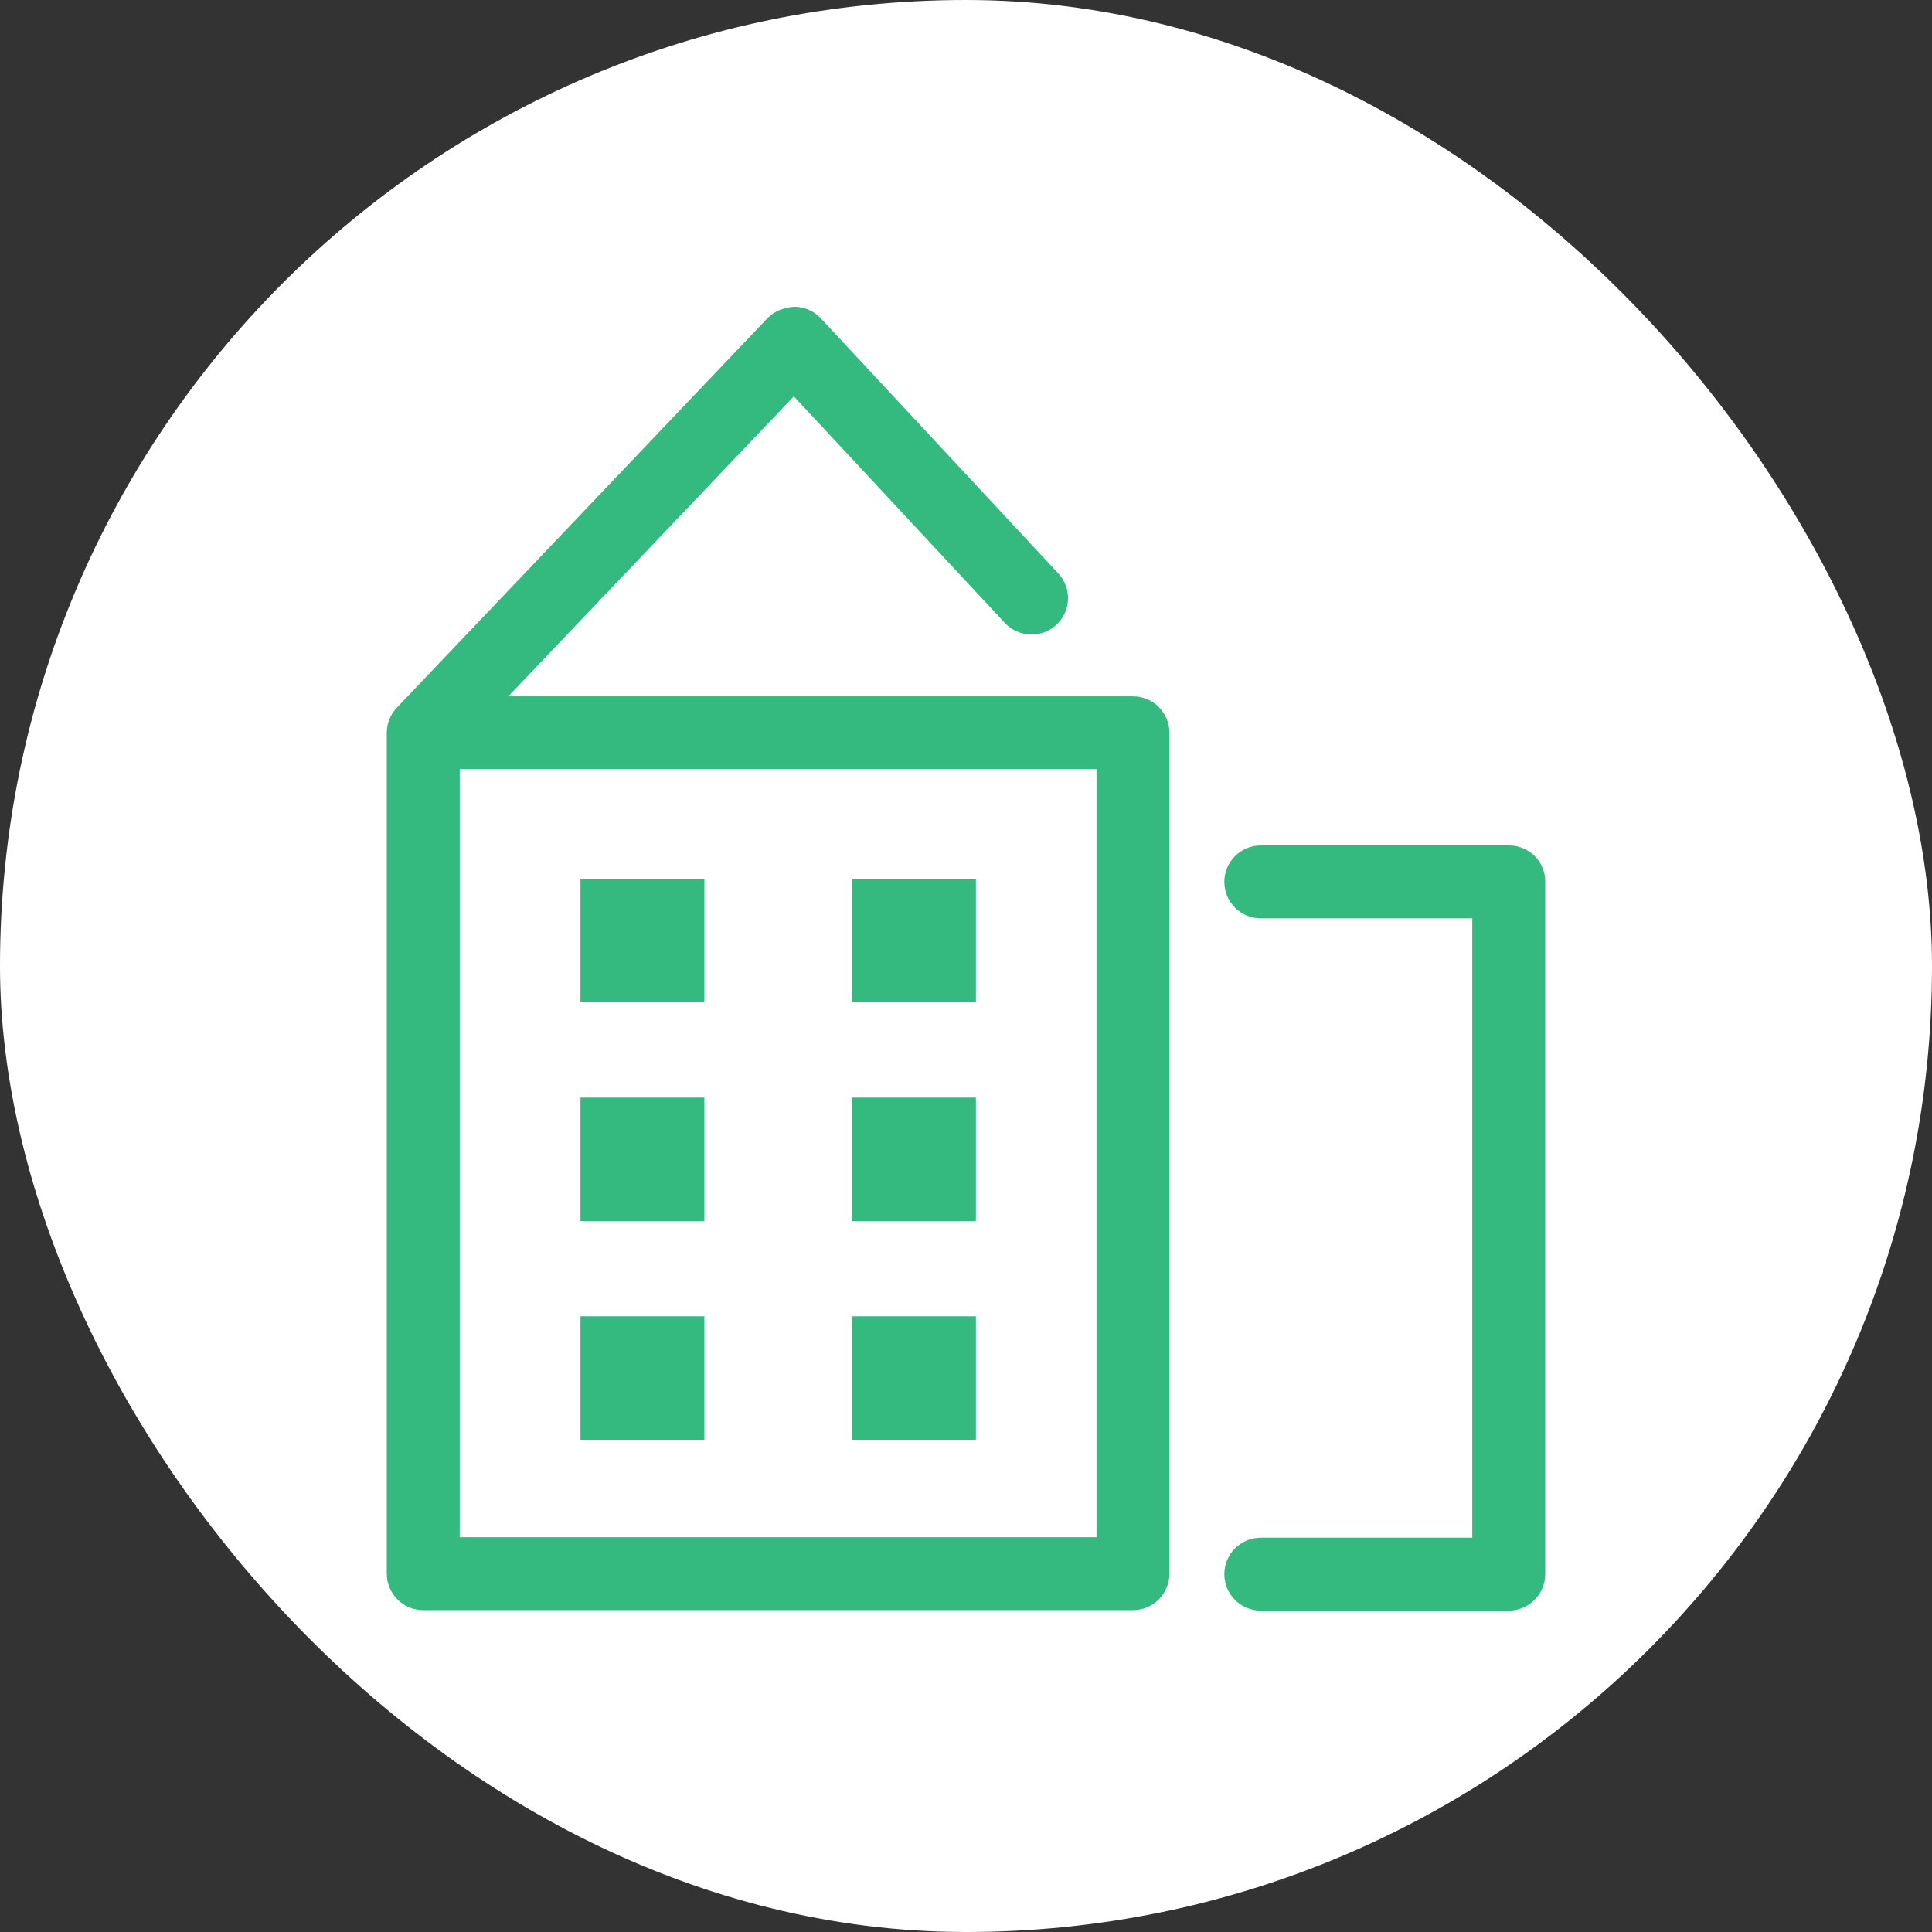
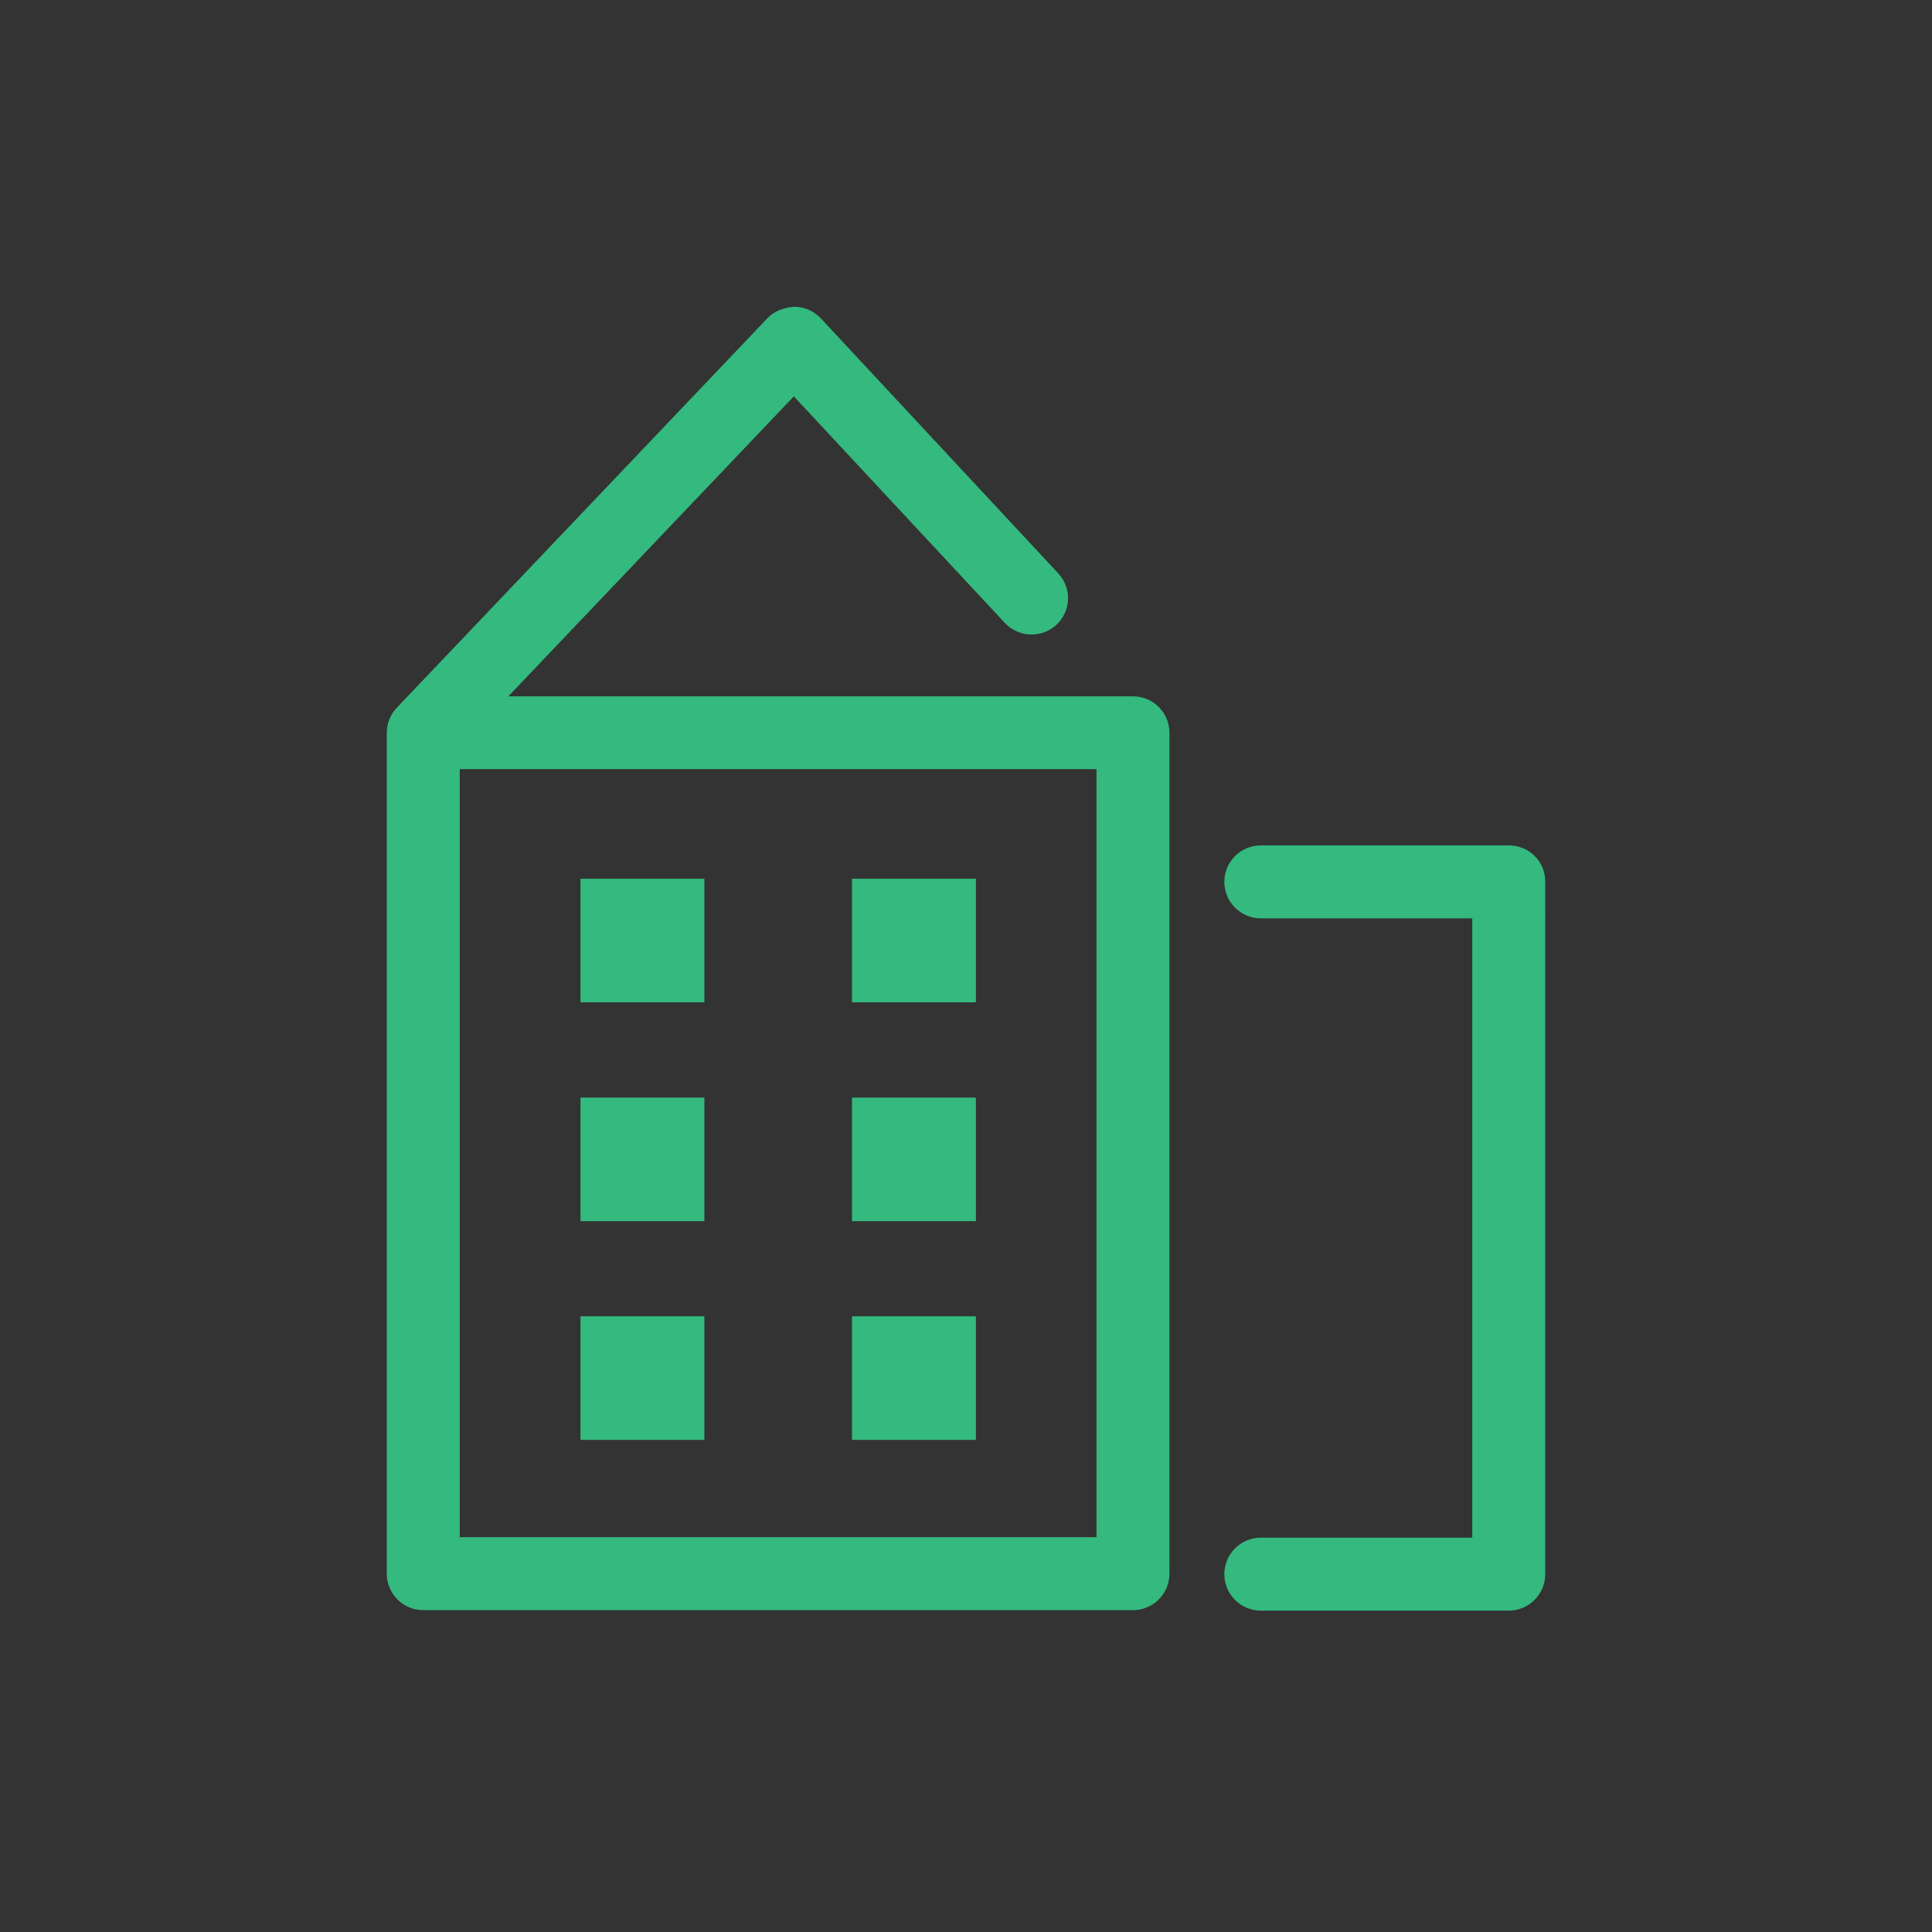
<svg xmlns="http://www.w3.org/2000/svg" width="82px" height="82px" viewBox="-102.4 -102.4 1228.80 1228.80" class="icon" version="1.1" fill="#000000">
  <rect x="-102.4" y="-102.4" width="1228.80" height="1228.80" fill="#333333" stroke="none" />
  <g id="SVGRepo_bgCarrier" stroke-width="0">
-     <rect x="-102.4" y="-102.4" width="1228.80" height="1228.80" rx="614.4" fill="#ffffff" strokewidth="0" />
-   </g>
+     </g>
  <g id="SVGRepo_tracerCarrier" stroke-linecap="round" stroke-linejoin="round" />
  <g id="SVGRepo_iconCarrier">
    <path d="M618.2 340.5H220.9l181.6-190.8 134.2 144.1c8.7 9.3 23.4 9.9 32.8 1.2 9.4-8.7 9.9-23.4 1.2-32.7l-151-162.2c-4.4-4.7-10.5-7.4-16.9-7.4-6.5 0.5-12.5 2.6-17 7.2L150 347.7c-4.1 4.3-6.4 10-6.4 16v534.8c0 12.8 10.4 23.2 23.2 23.2h451.4c12.8 0 23.2-10.4 23.2-23.2V363.7c0-12.8-10.3-23.2-23.2-23.2zM595 875.3H190V386.8h405v488.5z m262.3-440H699.5c-12.8 0-23.2 10.4-23.2 23.2 0 12.8 10.4 23.2 23.2 23.2H834v393.9H699.5c-12.8 0-23.2 10.4-23.2 23.2 0 12.8 10.4 23.2 23.2 23.2h157.7c12.8 0 23.2-10.4 23.2-23.2V458.4c0.1-12.8-10.3-23.1-23.1-23.1z m-339 21.2h-78.8v78.6h78.8v-78.6z m-172.7 0h-78.8v78.6h78.8v-78.6z m172.7 139.2h-78.8v78.6h78.8v-78.6z m-172.7 0h-78.8v78.6h78.8v-78.6z m172.7 139.1h-78.8v78.6h78.8v-78.6z m-172.7 0h-78.8v78.6h78.8v-78.6z" fill="#34B97F" />
  </g>
</svg>